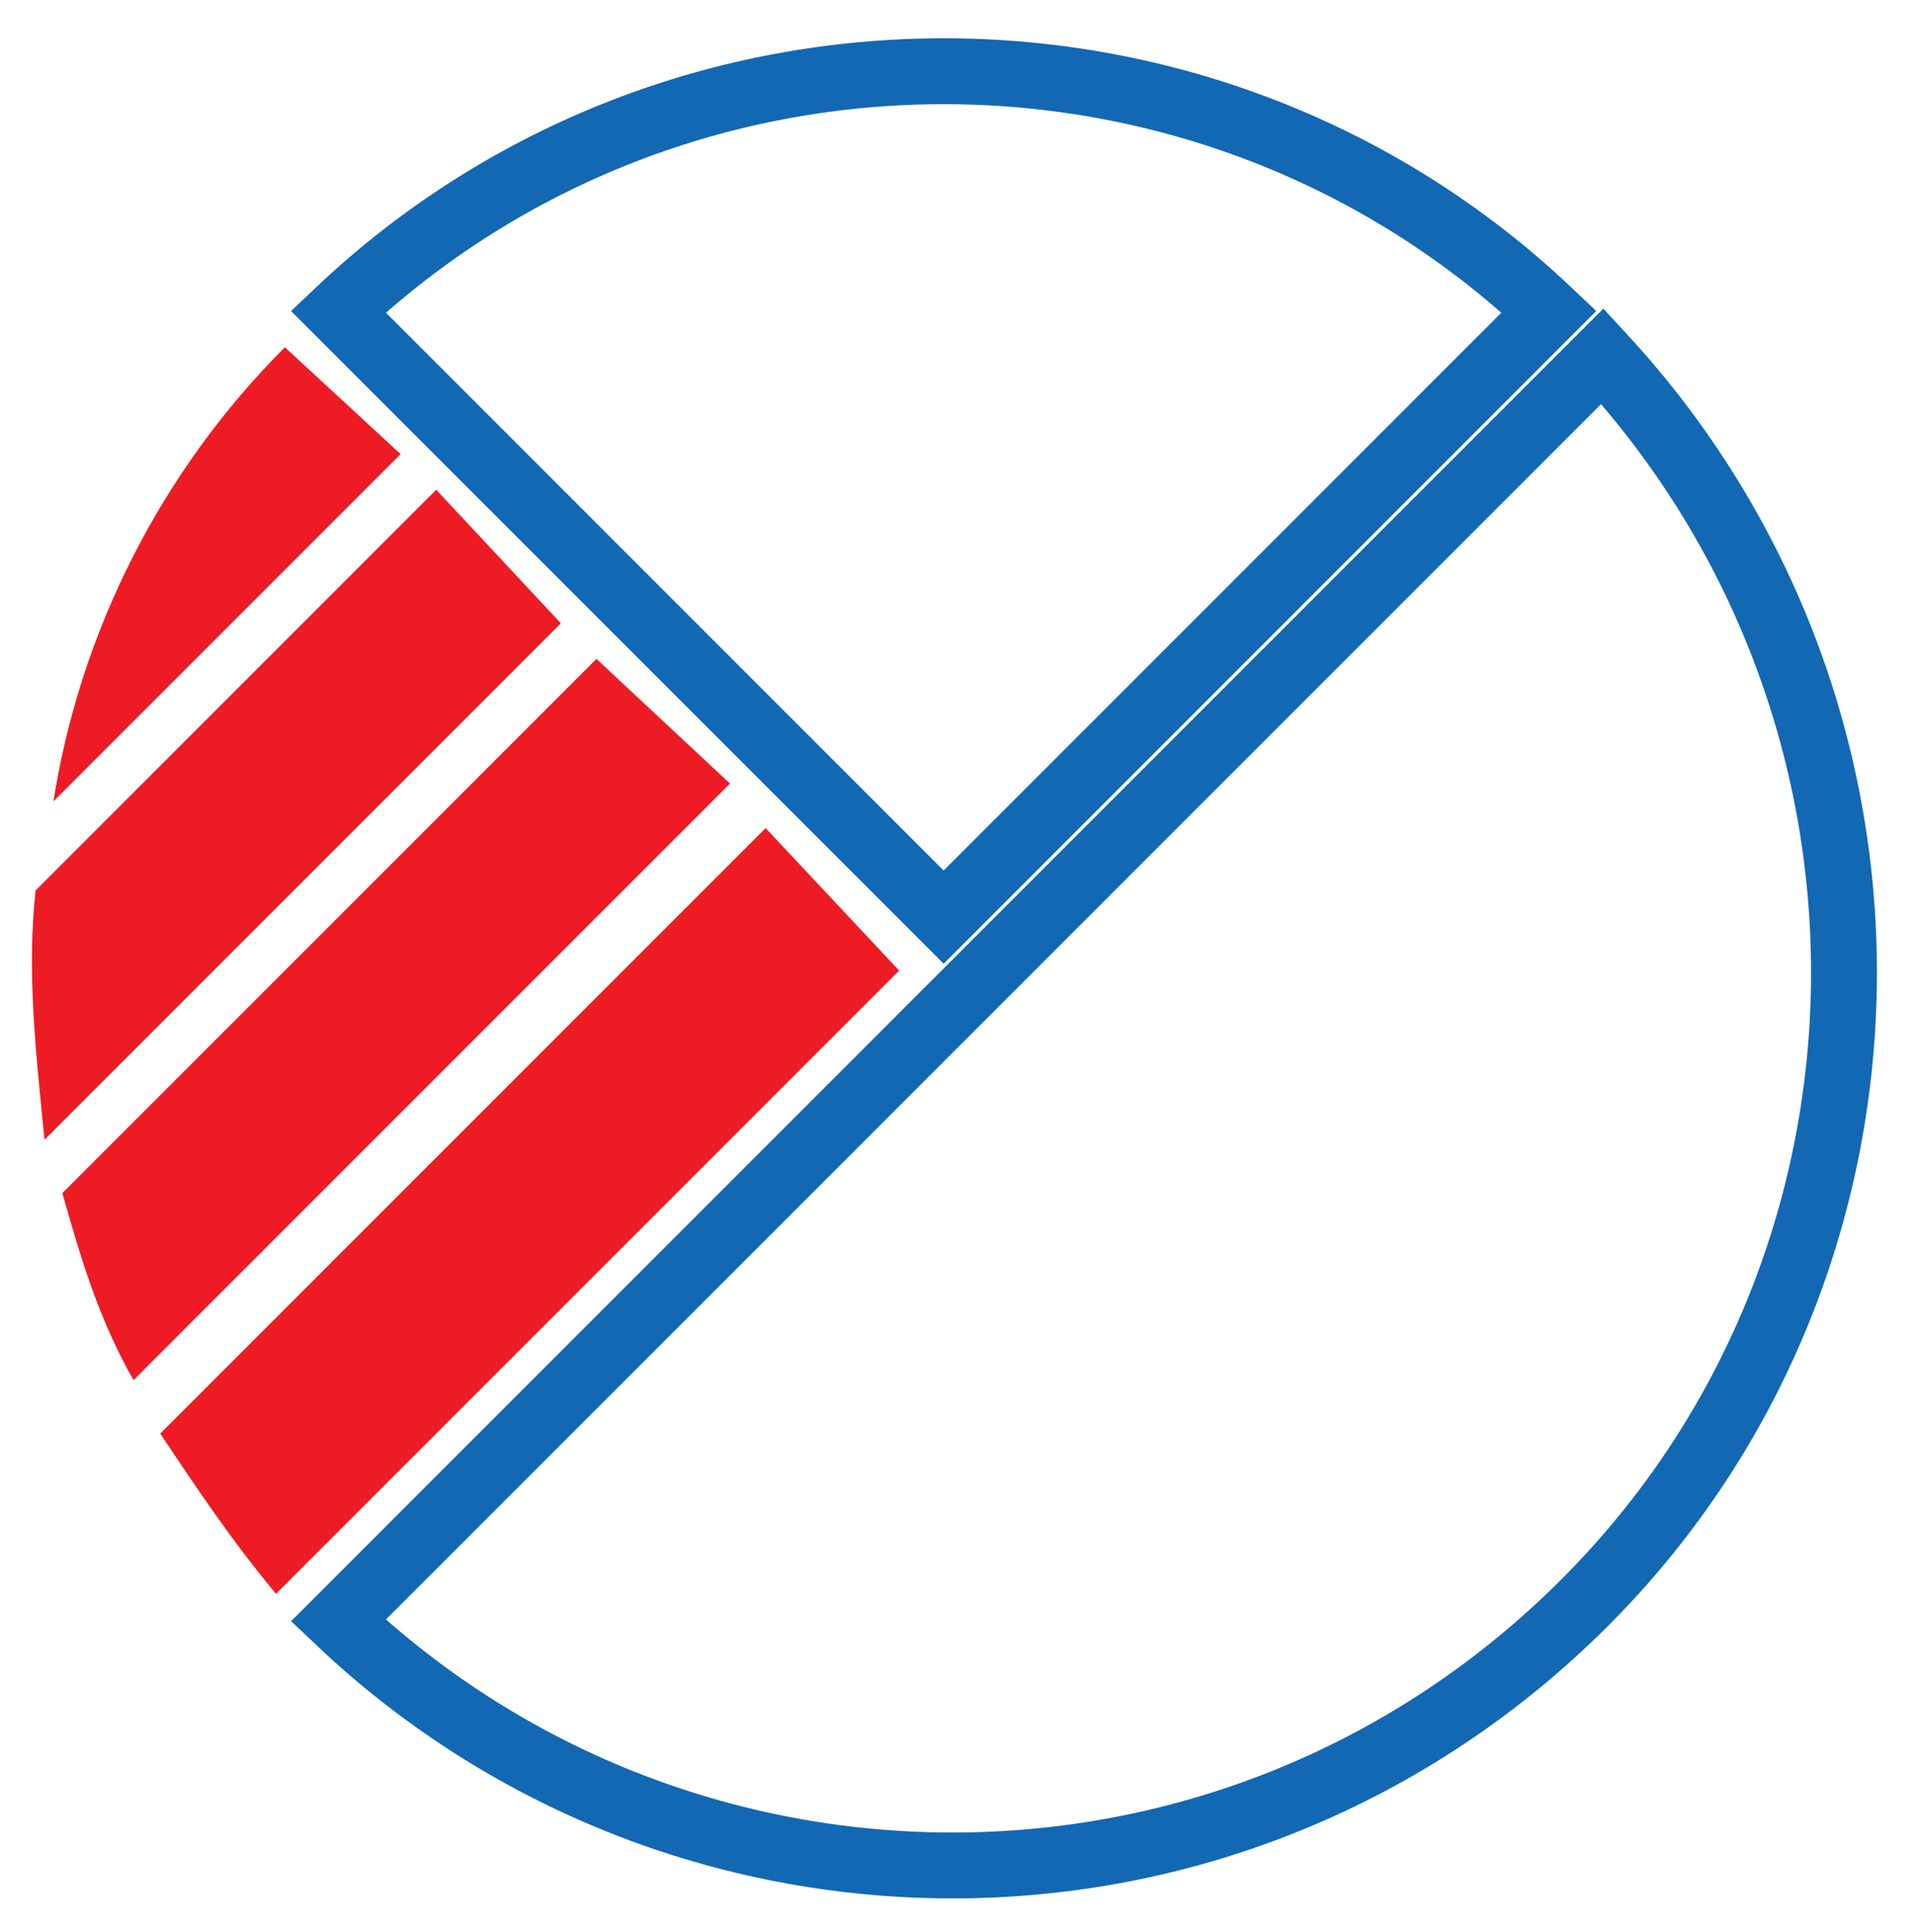
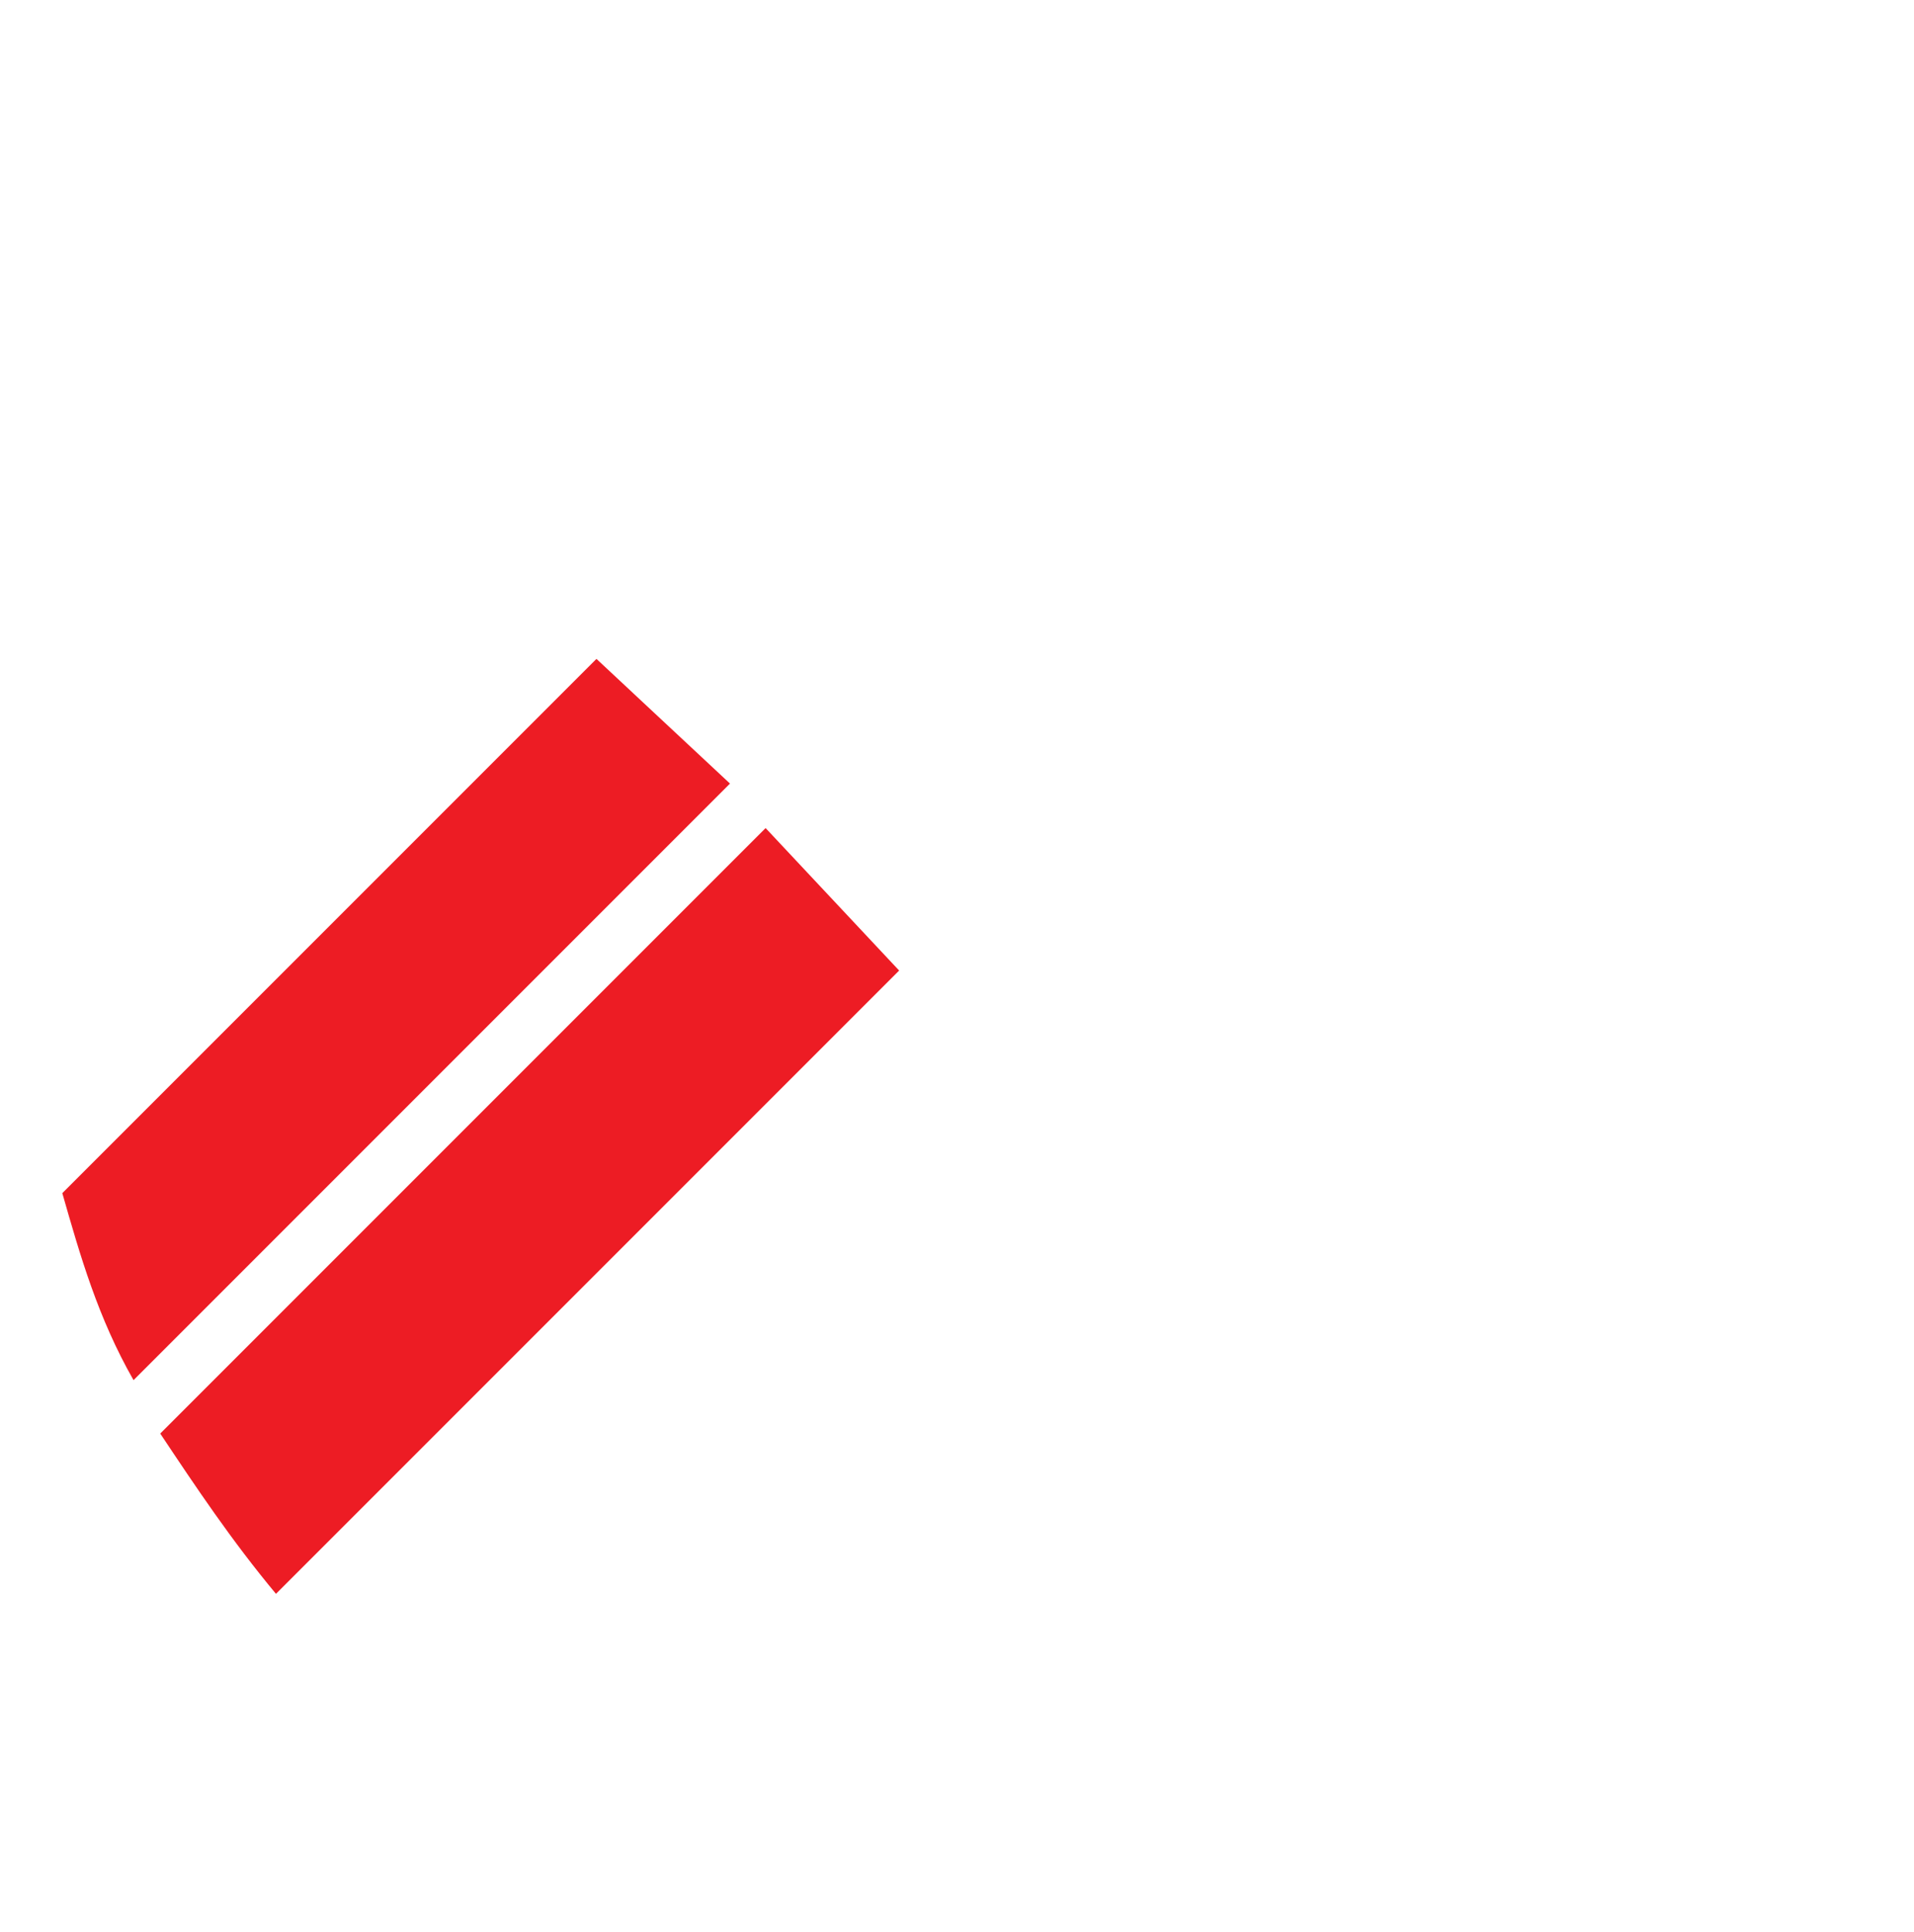
<svg xmlns="http://www.w3.org/2000/svg" version="1.1" id="Layer_1" x="0px" y="0px" viewBox="0 0 21.5 21.7" style="enable-background:new 0 0 21.5 21.7;" xml:space="preserve">
  <style type="text/css">
	.st0{fill:none;stroke:#1268B3;stroke-width:0.74;stroke-miterlimit:10;}
	.st1{fill:#ED1C24;}
</style>
-   <path class="st0" d="M18,4L3.8,18.2c3.9,3.7,10.1,3.7,14-0.2C21.6,14.2,21.7,8,18,4z" />
-   <path class="st0" d="M3.8,3.5l6.8,6.8l6.8-6.8C13.6-0.1,7.6-0.1,3.8,3.5z" />
  <path class="st1" d="M0.7,13.4c0.2,0.7,0.4,1.4,0.8,2.1l6.7-6.7L6.7,7.4L0.7,13.4z" />
  <path class="st1" d="M1.8,16.1c0.4,0.6,0.8,1.2,1.3,1.8l7-7L8.6,9.3L1.8,16.1z" />
-   <path class="st1" d="M0.6,9l3.9-3.9L3.2,3.9C1.8,5.3,0.9,7.1,0.6,9" />
-   <path class="st1" d="M0.4,10c-0.1,0.9,0,1.8,0.1,2.8L6.3,7L4.9,5.5L0.4,10z" />
</svg>